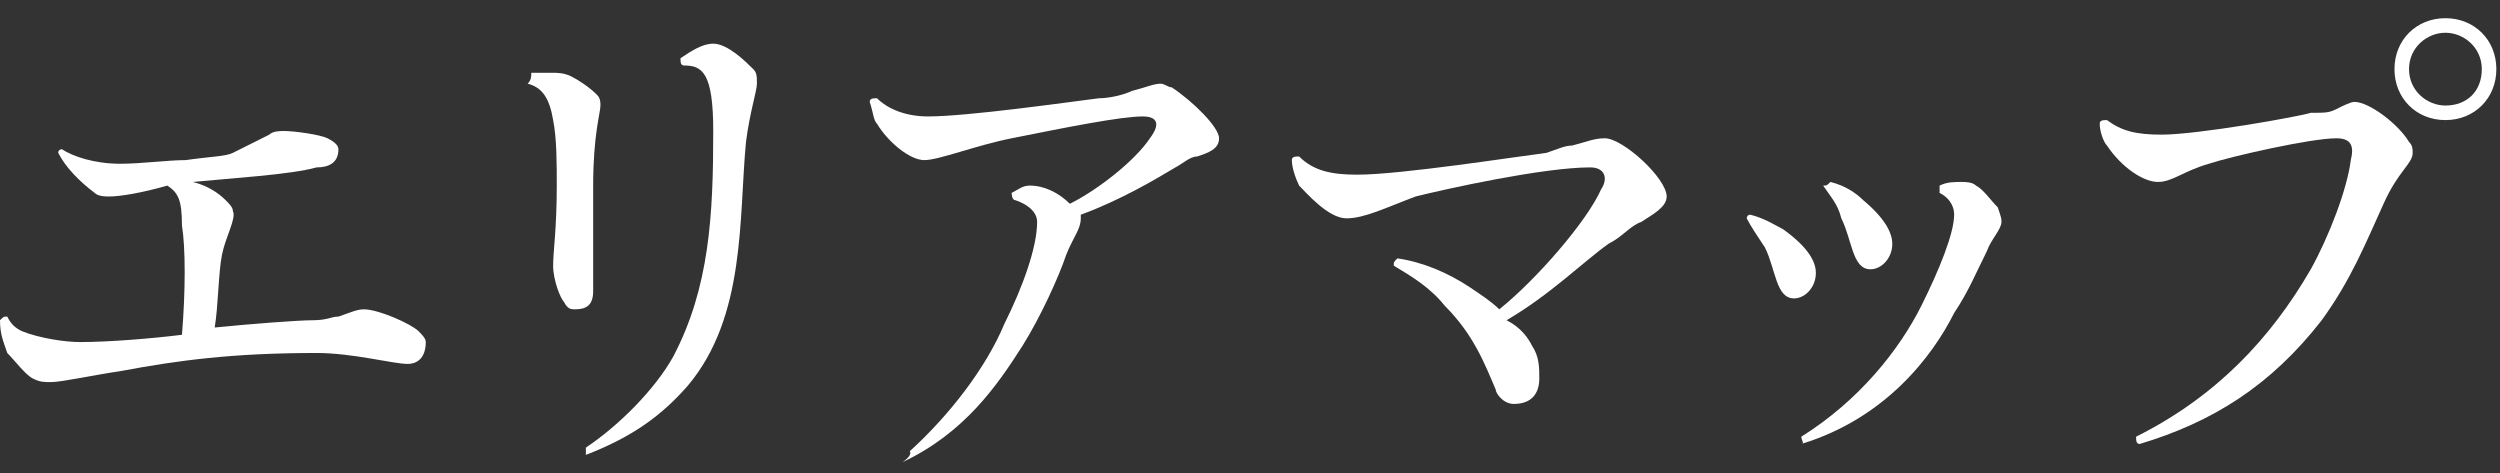
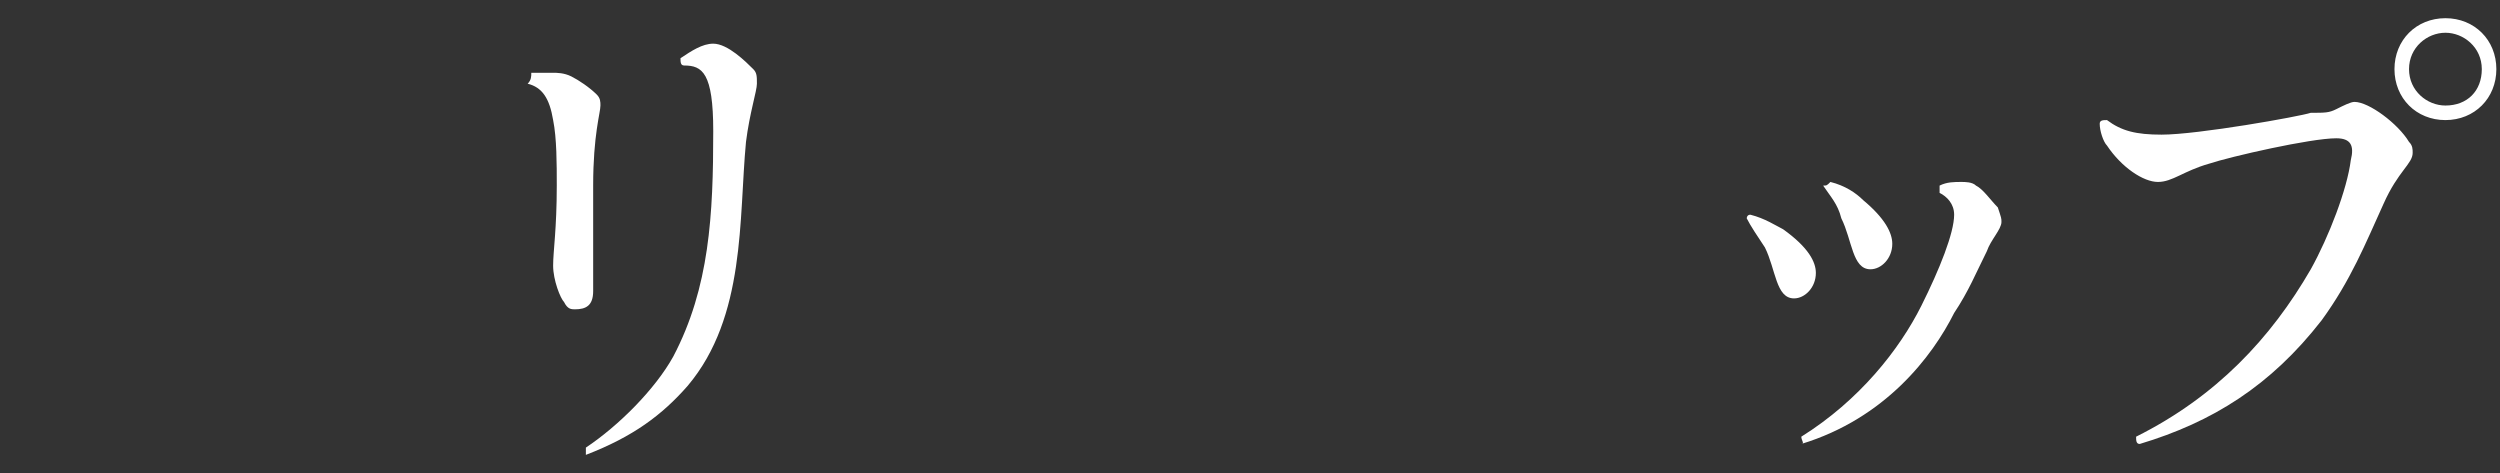
<svg xmlns="http://www.w3.org/2000/svg" version="1.2" baseProfile="tiny" id="レイヤー_1" x="0px" y="0px" width="68.7px" height="13px" viewBox="0 0 68.7 13" xml:space="preserve">
  <rect x="0" y="0" width="68.7" height="13" fill="#333333" stroke="none" />
  <g>
-     <path fill="#FFFFFF" d="M0.2,8.7C0.3,8.9,0.4,9,0.6,9.1c0.5,0.2,1.2,0.3,1.6,0.3c0.8,0,2-0.1,2.8-0.2c0.1-1.2,0.1-2.4,0-3   C5,5.5,4.9,5.3,4.6,5.1C3.9,5.3,3.3,5.4,3,5.4c-0.1,0-0.3,0-0.4-0.1C2.2,5,1.8,4.6,1.6,4.2c0-0.1,0.1-0.1,0.1-0.1   c0.3,0.2,0.9,0.4,1.6,0.4c0.6,0,1.3-0.1,1.8-0.1c0.7-0.1,1.1-0.1,1.3-0.2C6.8,4,7.2,3.8,7.4,3.7c0.1-0.1,0.3-0.1,0.4-0.1   c0.3,0,1,0.1,1.2,0.2C9.2,3.9,9.3,4,9.3,4.1c0,0.4-0.3,0.5-0.6,0.5C8,4.8,6.3,4.9,5.3,5h0c0.4,0.1,0.7,0.3,0.9,0.5   c0.1,0.1,0.2,0.2,0.2,0.3C6.5,6,6.2,6.5,6.1,7C6,7.5,6,8.4,5.9,9c1-0.1,2.3-0.2,2.7-0.2C9,8.8,9.1,8.7,9.3,8.7   C9.6,8.6,9.8,8.5,10,8.5c0.4,0,1.3,0.4,1.5,0.6c0.1,0.1,0.2,0.2,0.2,0.3c0,0.4-0.2,0.6-0.5,0.6c-0.4,0-1.5-0.3-2.5-0.3   c-2.3,0-3.8,0.2-5.4,0.5c-0.7,0.1-1.6,0.3-1.9,0.3c-0.2,0-0.3,0-0.5-0.1c-0.2-0.1-0.5-0.5-0.7-0.7C0.1,9.4,0,9.2,0,8.8   C0.1,8.7,0.1,8.7,0.2,8.7z" />
    <path fill="#FFFFFF" d="M14.6,2c0.1,0,0.5,0,0.6,0c0.1,0,0.3,0,0.5,0.1c0.2,0.1,0.5,0.3,0.7,0.5c0.1,0.1,0.1,0.2,0.1,0.3   c0,0.2-0.2,0.8-0.2,2.2c0,0.5,0,1,0,1.5l0,1.4c0,0.4-0.2,0.5-0.5,0.5c-0.1,0-0.2,0-0.3-0.2c-0.1-0.1-0.3-0.6-0.3-1   c0-0.4,0.1-1,0.1-2.2c0-0.6,0-1.3-0.1-1.8c-0.1-0.6-0.3-0.9-0.7-1C14.6,2.2,14.6,2.1,14.6,2z M16.1,12.3c0.9-0.6,1.9-1.6,2.4-2.5   c1-1.9,1.1-3.9,1.1-6.2c0-1.6-0.3-1.8-0.8-1.8c-0.1,0-0.1-0.1-0.1-0.2c0.3-0.2,0.6-0.4,0.9-0.4c0.4,0,0.9,0.5,1.1,0.7   c0.1,0.1,0.1,0.2,0.1,0.4c0,0.2-0.2,0.8-0.3,1.6c-0.2,2.1,0,4.8-1.6,6.7c-0.7,0.8-1.5,1.4-2.8,1.9C16.1,12.4,16.1,12.3,16.1,12.3z" />
-     <path fill="#FFFFFF" d="M25,12.4c1.1-1,2.1-2.3,2.6-3.5c0.5-1,0.9-2.1,0.9-2.8c0-0.3-0.3-0.5-0.6-0.6c-0.1,0-0.1-0.2-0.1-0.2   c0.2-0.1,0.3-0.2,0.5-0.2c0.4,0,0.8,0.2,1.1,0.5c0.8-0.4,1.8-1.2,2.2-1.8c0.3-0.4,0.2-0.6-0.2-0.6c-0.6,0-2.1,0.3-3.6,0.6   c-1,0.2-2,0.6-2.4,0.6c-0.4,0-1-0.5-1.3-1c-0.1-0.1-0.1-0.3-0.2-0.6c0-0.1,0.1-0.1,0.2-0.1c0.3,0.3,0.8,0.5,1.4,0.5   c1.1,0,3.9-0.4,4.7-0.5c0.3,0,0.7-0.1,0.9-0.2c0.4-0.1,0.6-0.2,0.8-0.2c0.1,0,0.2,0.1,0.3,0.1c0.6,0.4,1.3,1.1,1.3,1.4   c0,0.3-0.3,0.4-0.6,0.5c-0.2,0-0.4,0.2-0.6,0.3c-0.5,0.3-1.5,0.9-2.6,1.3c0,0,0,0.1,0,0.1c0,0.3-0.2,0.5-0.4,1   c-0.2,0.6-0.7,1.7-1.2,2.5c-0.7,1.1-1.6,2.4-3.3,3.2C25.1,12.5,25,12.4,25,12.4z" />
-     <path fill="#FFFFFF" d="M40.4,7.9c0.3,0.2,0.6,0.4,0.8,0.6c1-0.8,2.4-2.4,2.8-3.3c0.2-0.3,0.1-0.6-0.3-0.6c-1.3,0-4,0.6-4.8,0.8   C38.1,5.7,37.5,6,37,6c-0.5,0-1.1-0.7-1.3-0.9c-0.1-0.2-0.2-0.5-0.2-0.7c0-0.1,0.1-0.1,0.2-0.1c0.4,0.4,0.9,0.5,1.6,0.5   c1.2,0,4.4-0.5,5.2-0.6C42.8,4.1,43,4,43.2,4c0.4-0.1,0.6-0.2,0.9-0.2c0.5,0,1.7,1.1,1.7,1.6c0,0.3-0.4,0.5-0.7,0.7   c-0.3,0.1-0.5,0.4-0.9,0.6c-0.7,0.5-1.6,1.4-2.8,2.1C41.8,9,42,9.3,42.1,9.5c0.2,0.3,0.2,0.6,0.2,0.9c0,0.4-0.2,0.7-0.7,0.7   c-0.3,0-0.5-0.3-0.5-0.4c-0.3-0.7-0.6-1.5-1.4-2.3c-0.4-0.5-0.9-0.8-1.4-1.1c0-0.1,0-0.1,0.1-0.2C39.1,7.2,39.8,7.5,40.4,7.9z" />
    <path fill="#FFFFFF" d="M48.1,5.9C48.5,6,48.8,6.2,49,6.3c0.7,0.5,0.9,0.9,0.9,1.2c0,0.4-0.3,0.7-0.6,0.7c-0.5,0-0.5-0.8-0.8-1.4   C48.3,6.5,48.1,6.2,48,6C48,6,48,5.9,48.1,5.9z M49.5,12c1.6-1,2.7-2.4,3.3-3.6c0.5-1,0.9-2,0.9-2.5c0-0.3-0.2-0.5-0.4-0.6   c0,0,0-0.2,0-0.2c0.2-0.1,0.4-0.1,0.6-0.1c0.1,0,0.3,0,0.4,0.1c0.2,0.1,0.4,0.4,0.6,0.6C55,6,55,6,55,6.1c0,0.2-0.3,0.5-0.4,0.8   c-0.3,0.6-0.5,1.1-0.9,1.7c-0.6,1.2-1.9,2.9-4.2,3.6C49.6,12.2,49.5,12.1,49.5,12z M50.3,5c0.4,0.1,0.7,0.3,0.9,0.5   C51.8,6,52,6.4,52,6.7c0,0.4-0.3,0.7-0.6,0.7c-0.5,0-0.5-0.8-0.8-1.4c-0.1-0.4-0.3-0.6-0.5-0.9C50.2,5.1,50.2,5.1,50.3,5z" />
    <path fill="#FFFFFF" d="M59.4,3.7c1,0,3.8-0.5,4.1-0.6C63.9,3.1,64,3.1,64.2,3s0.4-0.2,0.5-0.2c0.4,0,1.2,0.6,1.5,1.1   c0.1,0.1,0.1,0.2,0.1,0.3c0,0.3-0.4,0.5-0.8,1.4c-0.5,1.1-0.9,2.1-1.7,3.2c-1.4,1.8-3,2.8-5,3.4c-0.1,0-0.1-0.1-0.1-0.2   c2.2-1.1,3.7-2.7,4.8-4.6c0.5-0.9,1-2.2,1.1-3c0.1-0.4,0-0.6-0.4-0.6c-0.7,0-2.9,0.5-3.5,0.7c-0.7,0.2-1,0.5-1.4,0.5s-1-0.4-1.4-1   c-0.1-0.1-0.2-0.4-0.2-0.6c0-0.1,0.1-0.1,0.2-0.1C58.3,3.6,58.7,3.7,59.4,3.7L59.4,3.7z M65.8,1.9c0-0.8,0.6-1.4,1.4-1.4   s1.4,0.6,1.4,1.4s-0.6,1.4-1.4,1.4S65.8,2.7,65.8,1.9L65.8,1.9z M66.2,1.9c0,0.6,0.5,1,1,1c0.6,0,1-0.4,1-1s-0.5-1-1-1   C66.7,0.9,66.2,1.3,66.2,1.9L66.2,1.9z" />
  </g>
</svg>